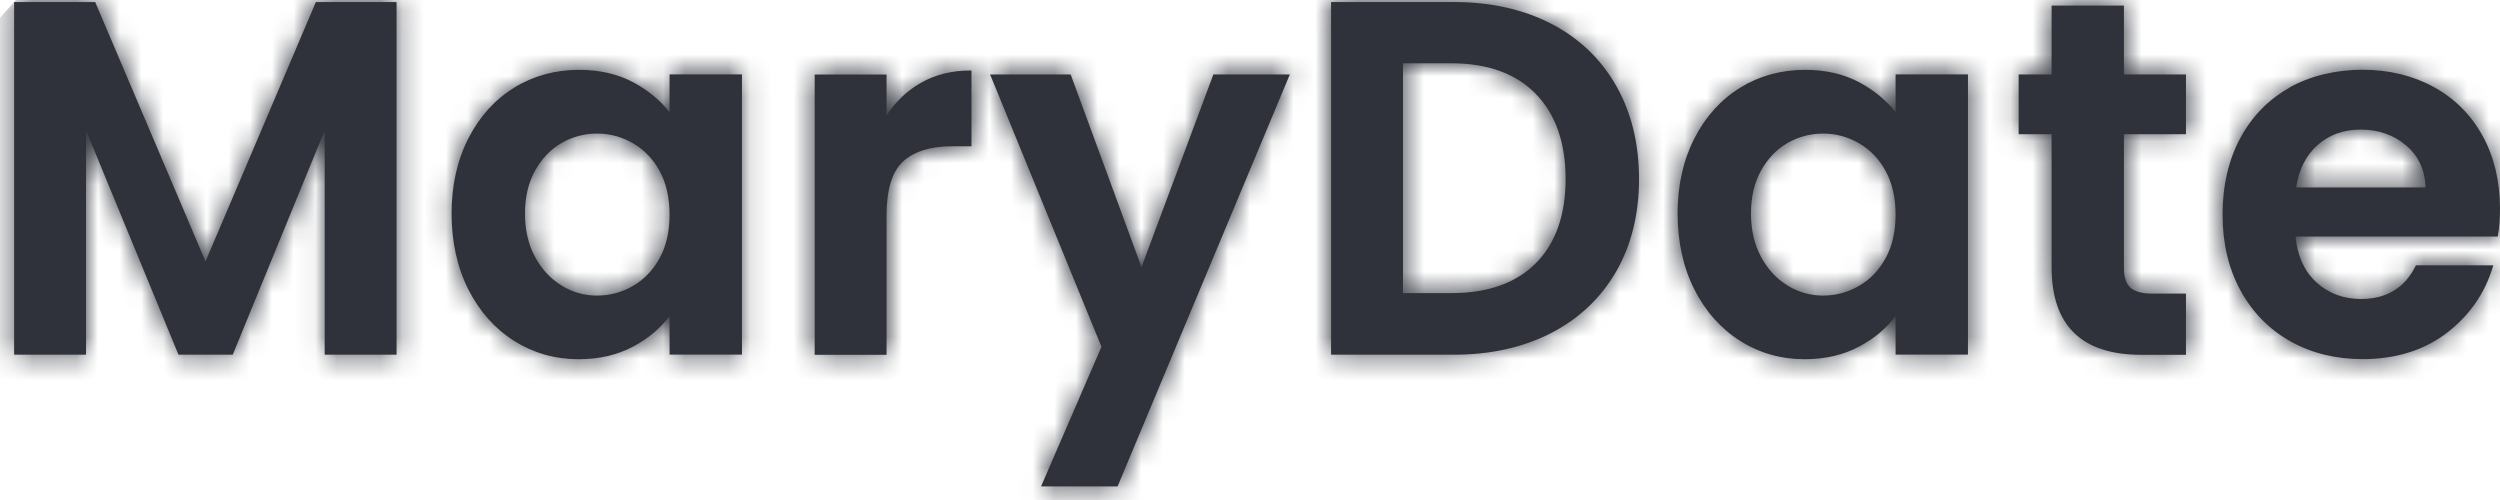
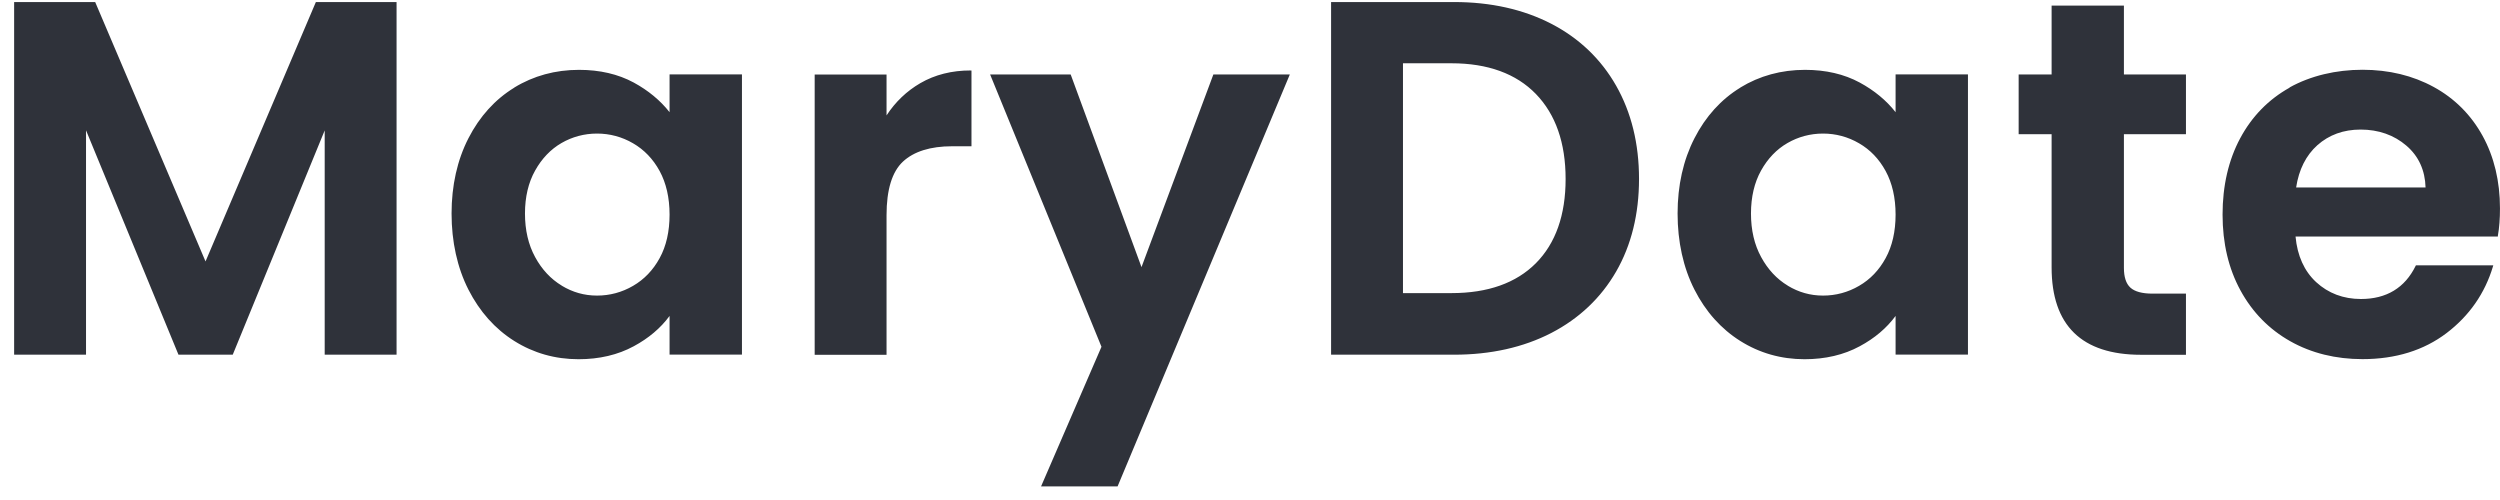
<svg xmlns="http://www.w3.org/2000/svg" width="115" height="23" viewBox="0 0 115 23" fill="none">
  <path d="M55.815 3.425L52.509 12.288L49.261 3.452L49.249 3.425H45.545L50.668 15.952L47.889 22.374H51.409L59.308 3.483L59.332 3.425H55.811H55.815ZM44.645 3.241C43.783 3.241 43.007 3.436 42.337 3.824C41.709 4.189 41.187 4.686 40.781 5.309V3.429H37.475V16.32H40.781V9.898C40.781 8.73 41.034 7.9 41.537 7.433C42.04 6.967 42.801 6.728 43.795 6.728H44.688V3.244H44.645V3.241ZM25.841 13.139C25.338 12.837 24.924 12.394 24.616 11.826C24.305 11.258 24.149 10.584 24.149 9.823C24.149 9.063 24.305 8.397 24.616 7.845C24.924 7.292 25.334 6.865 25.829 6.579C26.324 6.293 26.878 6.144 27.463 6.144C28.047 6.144 28.609 6.293 29.12 6.591C29.63 6.885 30.044 7.316 30.344 7.868C30.644 8.421 30.8 9.095 30.8 9.871C30.8 10.646 30.648 11.32 30.344 11.873C30.044 12.425 29.63 12.856 29.12 13.15C28.609 13.448 28.051 13.597 27.463 13.597C26.874 13.597 26.344 13.444 25.841 13.142M23.657 4.032C22.772 4.573 22.063 5.356 21.548 6.36C21.034 7.363 20.772 8.53 20.772 9.823C20.772 11.117 21.034 12.312 21.548 13.323C22.063 14.334 22.772 15.129 23.657 15.685C24.542 16.242 25.537 16.524 26.613 16.524C27.568 16.524 28.422 16.324 29.151 15.928C29.837 15.56 30.391 15.09 30.8 14.533V16.312H34.13V3.421H30.8V5.161C30.375 4.62 29.821 4.161 29.151 3.797C28.433 3.409 27.587 3.213 26.636 3.213C25.544 3.213 24.542 3.487 23.657 4.028M82.237 13.139C81.734 12.837 81.321 12.394 81.013 11.826C80.701 11.258 80.545 10.584 80.545 9.823C80.545 9.063 80.701 8.397 81.009 7.845C81.317 7.292 81.727 6.865 82.225 6.579C82.721 6.293 83.274 6.144 83.859 6.144C84.444 6.144 85.005 6.293 85.516 6.591C86.027 6.885 86.44 7.316 86.74 7.868C87.041 8.421 87.197 9.095 87.197 9.871C87.197 10.646 87.044 11.32 86.74 11.873C86.44 12.425 86.027 12.856 85.516 13.15C85.005 13.448 84.448 13.597 83.859 13.597C83.27 13.597 82.74 13.444 82.237 13.142M80.054 4.032C79.169 4.573 78.459 5.356 77.945 6.36C77.43 7.363 77.169 8.53 77.169 9.823C77.169 11.117 77.43 12.312 77.945 13.323C78.459 14.334 79.169 15.129 80.054 15.685C80.939 16.242 81.933 16.524 83.009 16.524C83.964 16.524 84.818 16.324 85.547 15.928C86.234 15.56 86.787 15.09 87.197 14.533V16.312H90.526V3.421H87.197V5.161C86.775 4.62 86.218 4.161 85.547 3.797C84.83 3.409 83.984 3.213 83.033 3.213C81.941 3.213 80.939 3.487 80.054 4.028M106.601 6.677C107.135 6.203 107.802 5.96 108.586 5.96C109.412 5.96 110.126 6.211 110.695 6.701C111.256 7.182 111.553 7.829 111.576 8.624H105.622C105.747 7.798 106.079 7.143 106.601 6.677ZM105.322 4.032C104.351 4.573 103.587 5.356 103.049 6.36C102.511 7.363 102.238 8.546 102.238 9.871C102.238 11.195 102.515 12.355 103.061 13.358C103.607 14.361 104.379 15.149 105.353 15.697C106.328 16.246 107.447 16.52 108.675 16.52C110.196 16.52 111.498 16.116 112.543 15.321C113.588 14.526 114.305 13.495 114.675 12.261L114.691 12.206H111.131L111.12 12.229C110.625 13.24 109.779 13.754 108.605 13.754C107.794 13.754 107.1 13.491 106.543 12.978C105.997 12.472 105.677 11.767 105.595 10.882H114.902V10.846C114.968 10.47 114.999 10.051 114.999 9.588C114.999 8.338 114.73 7.214 114.2 6.25C113.67 5.286 112.913 4.526 111.95 4.001C110.991 3.476 109.888 3.209 108.675 3.209C107.463 3.209 106.289 3.483 105.318 4.024M94.374 0.259V3.425H92.858V6.172H94.374V12.3C94.374 14.968 95.758 16.32 98.487 16.32H100.554V13.507H99.014C98.538 13.507 98.195 13.413 97.996 13.229C97.797 13.044 97.7 12.743 97.7 12.323V6.172H100.554V3.425H97.7V0.259H94.37H94.374ZM14.53 0.094L9.454 12.026L4.378 0.094H0.65V16.316H3.957V5.995L8.21 16.316H10.706L14.936 5.999V16.316H18.242V0.094H14.538H14.53ZM64.537 2.911H66.771C68.435 2.911 69.742 3.386 70.65 4.322C71.558 5.259 72.018 6.571 72.018 8.233C72.018 9.894 71.558 11.195 70.65 12.108C69.742 13.021 68.439 13.483 66.771 13.483H64.537V2.915V2.911ZM61.23 0.094V16.316H66.888C68.572 16.316 70.077 15.979 71.359 15.317C72.638 14.655 73.644 13.703 74.342 12.492C75.04 11.281 75.395 9.847 75.395 8.229C75.395 6.61 75.04 5.168 74.342 3.942C73.644 2.715 72.638 1.755 71.359 1.093C70.077 0.431 68.576 0.094 66.888 0.094H61.23Z" fill="#2F323A" />
  <mask id="mask0_58010_57207" style="mask-type:luminance" maskUnits="userSpaceOnUse" x="0" y="0" width="115" height="23">
-     <path d="M55.815 3.425L52.509 12.289L49.261 3.453L49.249 3.425H45.545L50.668 15.953L47.889 22.375H51.409L59.308 3.484L59.332 3.425H55.811H55.815ZM44.645 3.241C43.783 3.241 43.007 3.437 42.337 3.825C41.709 4.19 41.187 4.687 40.781 5.31V3.429H37.475V16.321H40.781V9.899C40.781 8.731 41.034 7.9 41.537 7.434C42.04 6.968 42.801 6.729 43.795 6.729H44.688V3.245H44.645V3.241ZM25.841 13.139C25.338 12.838 24.924 12.395 24.616 11.826C24.305 11.258 24.149 10.584 24.149 9.824C24.149 9.064 24.305 8.398 24.616 7.845C24.924 7.293 25.334 6.866 25.829 6.58C26.324 6.294 26.878 6.145 27.463 6.145C28.047 6.145 28.609 6.294 29.12 6.592C29.63 6.885 30.044 7.316 30.344 7.869C30.644 8.421 30.8 9.095 30.8 9.871C30.8 10.647 30.648 11.321 30.344 11.874C30.044 12.426 29.63 12.857 29.12 13.151C28.609 13.449 28.051 13.598 27.463 13.598C26.874 13.598 26.344 13.445 25.841 13.143M23.657 4.033C22.772 4.574 22.063 5.357 21.548 6.36C21.034 7.363 20.772 8.531 20.772 9.824C20.772 11.117 21.034 12.312 21.548 13.323C22.063 14.334 22.772 15.13 23.657 15.686C24.542 16.243 25.537 16.525 26.613 16.525C27.568 16.525 28.422 16.325 29.151 15.929C29.837 15.561 30.391 15.091 30.8 14.534V16.313H34.13V3.422H30.8V5.161C30.375 4.621 29.821 4.162 29.151 3.798C28.433 3.41 27.587 3.214 26.636 3.214C25.544 3.214 24.542 3.488 23.657 4.029M82.237 13.139C81.734 12.838 81.321 12.395 81.013 11.826C80.701 11.258 80.545 10.584 80.545 9.824C80.545 9.064 80.701 8.398 81.009 7.845C81.317 7.293 81.727 6.866 82.225 6.58C82.721 6.294 83.274 6.145 83.859 6.145C84.444 6.145 85.005 6.294 85.516 6.592C86.027 6.885 86.44 7.316 86.74 7.869C87.041 8.421 87.197 9.095 87.197 9.871C87.197 10.647 87.044 11.321 86.74 11.874C86.44 12.426 86.027 12.857 85.516 13.151C85.005 13.449 84.448 13.598 83.859 13.598C83.27 13.598 82.74 13.445 82.237 13.143M80.054 4.033C79.169 4.574 78.459 5.357 77.945 6.36C77.43 7.363 77.169 8.531 77.169 9.824C77.169 11.117 77.43 12.312 77.945 13.323C78.459 14.334 79.169 15.13 80.054 15.686C80.939 16.243 81.933 16.525 83.009 16.525C83.964 16.525 84.818 16.325 85.547 15.929C86.234 15.561 86.787 15.091 87.197 14.534V16.313H90.526V3.422H87.197V5.161C86.775 4.621 86.218 4.162 85.547 3.798C84.83 3.41 83.984 3.214 83.033 3.214C81.941 3.214 80.939 3.488 80.054 4.029M106.601 6.678C107.135 6.204 107.802 5.961 108.586 5.961C109.412 5.961 110.126 6.211 110.695 6.701C111.256 7.183 111.553 7.83 111.576 8.625H105.622C105.747 7.798 106.079 7.144 106.601 6.678ZM105.322 4.033C104.351 4.574 103.587 5.357 103.049 6.36C102.511 7.363 102.238 8.547 102.238 9.871C102.238 11.196 102.515 12.355 103.061 13.359C103.607 14.362 104.379 15.149 105.353 15.698C106.328 16.247 107.447 16.521 108.675 16.521C110.196 16.521 111.498 16.117 112.543 15.322C113.588 14.526 114.305 13.496 114.675 12.261L114.691 12.207H111.131L111.12 12.23C110.625 13.241 109.779 13.754 108.605 13.754C107.794 13.754 107.1 13.492 106.543 12.979C105.997 12.473 105.677 11.768 105.595 10.882H114.902V10.847C114.968 10.471 114.999 10.052 114.999 9.589C114.999 8.339 114.73 7.215 114.2 6.251C113.67 5.287 112.913 4.527 111.95 4.001C110.991 3.476 109.888 3.21 108.675 3.21C107.463 3.21 106.289 3.484 105.318 4.025M94.374 0.259V3.425H92.858V6.172H94.374V12.301C94.374 14.969 95.758 16.321 98.487 16.321H100.554V13.508H99.014C98.538 13.508 98.195 13.414 97.996 13.229C97.797 13.045 97.7 12.743 97.7 12.324V6.172H100.554V3.425H97.7V0.259H94.37H94.374ZM14.53 0.095L9.454 12.026L4.378 0.095H0.65V16.317H3.957V5.996L8.21 16.317H10.706L14.936 6V16.317H18.242V0.095H14.538H14.53ZM64.537 2.912H66.771C68.435 2.912 69.742 3.386 70.65 4.323C71.558 5.259 72.018 6.572 72.018 8.233C72.018 9.895 71.558 11.196 70.65 12.109C69.742 13.022 68.439 13.484 66.771 13.484H64.537V2.916V2.912ZM61.23 0.095V16.317H66.888C68.572 16.317 70.077 15.98 71.359 15.318C72.638 14.656 73.644 13.704 74.342 12.493C75.04 11.282 75.395 9.848 75.395 8.229C75.395 6.611 75.04 5.169 74.342 3.943C73.644 2.716 72.638 1.756 71.359 1.094C70.077 0.432 68.576 0.095 66.888 0.095H61.23Z" fill="white" />
-   </mask>
+     </mask>
  <g mask="url(#mask0_58010_57207)">
-     <path d="M51.848 -57.056L-10.375 12.397L63.801 79.521L126.024 10.068L51.848 -57.056Z" fill="#2F323A" />
+     <path d="M51.848 -57.056L-10.375 12.397L63.801 79.521L126.024 10.068Z" fill="#2F323A" />
  </g>
</svg>